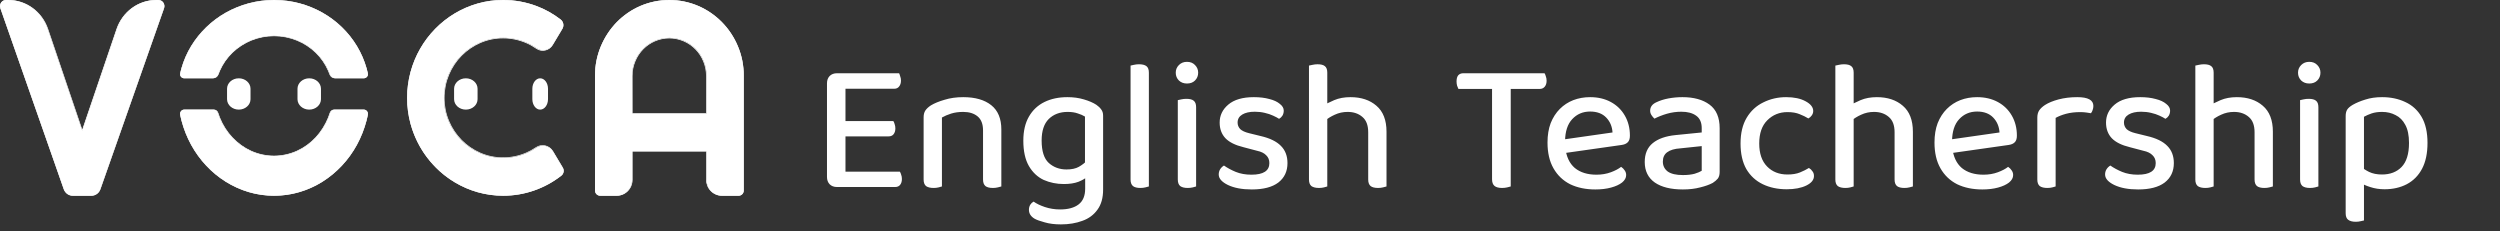
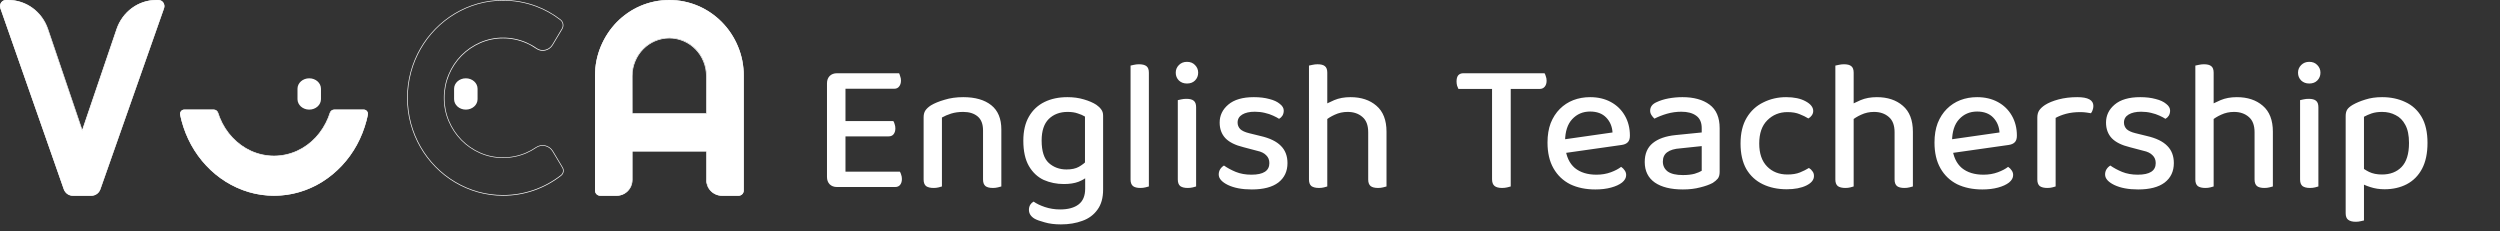
<svg xmlns="http://www.w3.org/2000/svg" width="281" height="26" viewBox="0 0 281 26" fill="none">
  <rect x="0" y="0" width="281" height="26" fill="#333333" stroke="none" />
  <path d="M83.031 21.999H81.148C80.688 21.999 80.247 21.813 79.922 21.482C79.597 21.151 79.414 20.702 79.414 20.233V17.01H71.048V20.233C71.048 20.465 71.003 20.695 70.916 20.909C70.828 21.124 70.701 21.318 70.539 21.482C70.378 21.646 70.187 21.776 69.976 21.865C69.766 21.953 69.54 21.999 69.312 21.999H67.444C67.294 21.999 67.15 21.938 67.044 21.831C66.939 21.723 66.879 21.577 66.879 21.425V8.514C66.872 7.374 67.096 6.246 67.537 5.199C67.958 4.189 68.563 3.271 69.322 2.492C70.082 1.716 70.983 1.097 71.974 0.668C73.005 0.227 74.113 0 75.231 0C76.35 0 77.457 0.227 78.488 0.668C80.495 1.533 82.091 3.157 82.941 5.199C83.381 6.246 83.605 7.375 83.598 8.514V21.425C83.598 21.5 83.584 21.575 83.555 21.645C83.526 21.715 83.485 21.778 83.432 21.832C83.379 21.885 83.317 21.927 83.248 21.956C83.179 21.985 83.105 22 83.031 21.999ZM79.415 12.769V8.514C79.418 7.945 79.306 7.382 79.086 6.86C78.662 5.836 77.862 5.022 76.856 4.59C76.341 4.371 75.789 4.258 75.231 4.258C74.673 4.258 74.12 4.371 73.606 4.59C72.6 5.022 71.8 5.837 71.376 6.86C71.156 7.383 71.044 7.945 71.047 8.514V12.769H79.415Z" fill="white" />
  <path d="M83 21.999H81.125C80.658 21.999 80.21 21.81 79.879 21.473C79.549 21.137 79.362 20.68 79.362 20.204V17.026H71.103V20.204C71.102 20.681 70.916 21.137 70.585 21.473C70.254 21.81 69.806 21.999 69.339 21.999H67.478C67.32 21.999 67.168 21.936 67.055 21.822C66.943 21.708 66.879 21.553 66.879 21.392V8.52C66.873 7.38 67.095 6.251 67.534 5.202C67.957 4.193 68.563 3.273 69.32 2.492C70.082 1.716 70.983 1.097 71.974 0.669C73.006 0.227 74.114 0 75.233 0C76.351 0 77.459 0.227 78.491 0.669C80.497 1.534 82.094 3.161 82.943 5.204C83.382 6.253 83.605 7.382 83.598 8.522V21.393C83.597 21.554 83.534 21.709 83.422 21.822C83.31 21.936 83.158 21.999 83 21.999ZM71.03 16.953H79.433V20.204C79.433 20.661 79.612 21.099 79.929 21.422C80.246 21.745 80.676 21.927 81.125 21.928H83C83.139 21.927 83.273 21.871 83.372 21.77C83.47 21.67 83.526 21.534 83.526 21.392V8.52C83.532 7.39 83.311 6.271 82.875 5.231C82.033 3.205 80.449 1.592 78.46 0.734C77.438 0.297 76.34 0.072 75.231 0.072C74.122 0.072 73.024 0.297 72.001 0.734C71.018 1.159 70.125 1.774 69.371 2.545C68.62 3.318 68.02 4.229 67.601 5.23C67.166 6.27 66.944 7.389 66.95 8.52V21.391C66.951 21.533 67.006 21.669 67.105 21.77C67.203 21.87 67.337 21.927 67.477 21.927H69.337C69.786 21.926 70.216 21.745 70.533 21.422C70.85 21.099 71.028 20.66 71.029 20.204L71.03 16.953ZM79.433 12.8H71.03V8.52C71.026 7.948 71.137 7.38 71.357 6.853C71.782 5.824 72.585 5.005 73.596 4.573C74.113 4.351 74.668 4.237 75.228 4.237C75.789 4.237 76.344 4.351 76.861 4.573C77.871 5.006 78.676 5.824 79.101 6.853C79.32 7.38 79.432 7.948 79.429 8.52L79.433 12.8ZM71.102 12.725H79.361V8.52C79.362 7.959 79.251 7.403 79.033 6.887C78.615 5.875 77.825 5.07 76.832 4.644C76.324 4.426 75.779 4.315 75.228 4.315C74.678 4.315 74.132 4.426 73.624 4.644C72.631 5.07 71.84 5.875 71.423 6.887C71.205 7.403 71.094 7.959 71.095 8.52L71.102 12.725Z" fill="white" />
  <path d="M18.44 0.906L11.272 21.285C11.198 21.494 11.063 21.675 10.886 21.803C10.709 21.931 10.498 21.999 10.281 21.999H8.171C7.955 21.999 7.743 21.93 7.566 21.802C7.388 21.673 7.254 21.492 7.18 21.281L0.039 0.905C0.003 0.803 -0.008 0.694 0.006 0.586C0.02 0.479 0.059 0.376 0.119 0.288C0.18 0.199 0.26 0.126 0.353 0.076C0.447 0.026 0.55 3.3211e-05 0.656 1.66035e-05H0.92C1.897 -0.001 2.85 0.312 3.647 0.896C4.444 1.479 5.045 2.303 5.367 3.254L9.243 14.682L13.132 3.249C13.455 2.299 14.056 1.476 14.852 0.894C15.648 0.312 16.6 -0.001 17.576 1.66035e-05H17.82C17.926 -0.001 18.03 0.025 18.124 0.075C18.218 0.125 18.299 0.197 18.36 0.286C18.421 0.375 18.46 0.478 18.474 0.586C18.488 0.694 18.476 0.804 18.44 0.906Z" fill="white" />
  <path d="M10.281 21.999H8.179C7.955 21.999 7.737 21.927 7.555 21.795C7.372 21.663 7.233 21.476 7.156 21.259L0.041 0.951C0.003 0.844 -0.009 0.729 0.006 0.616C0.021 0.504 0.061 0.396 0.125 0.303C0.188 0.209 0.273 0.133 0.37 0.08C0.468 0.028 0.577 0 0.688 0H0.951C1.932 0.001 2.888 0.316 3.688 0.901C4.487 1.486 5.091 2.314 5.416 3.268L9.244 14.558L13.086 3.264C13.411 2.311 14.015 1.485 14.814 0.9C15.613 0.316 16.569 0.001 17.549 0H17.791C17.902 0 18.011 0.027 18.109 0.08C18.207 0.133 18.291 0.209 18.355 0.303C18.418 0.396 18.459 0.505 18.473 0.618C18.488 0.731 18.476 0.846 18.438 0.953L11.296 21.259C11.22 21.475 11.082 21.661 10.901 21.793C10.719 21.925 10.503 21.997 10.281 21.999ZM0.692 0.073C0.593 0.073 0.495 0.098 0.407 0.145C0.319 0.193 0.244 0.261 0.187 0.344C0.13 0.428 0.093 0.525 0.08 0.626C0.067 0.727 0.078 0.83 0.111 0.926L7.227 21.234C7.298 21.436 7.428 21.611 7.599 21.735C7.769 21.858 7.973 21.925 8.182 21.925H10.284C10.493 21.925 10.696 21.858 10.867 21.735C11.038 21.611 11.168 21.437 11.239 21.235L18.381 0.927C18.414 0.831 18.425 0.728 18.412 0.626C18.399 0.525 18.363 0.428 18.306 0.344C18.249 0.261 18.174 0.192 18.086 0.145C17.998 0.097 17.9 0.073 17.801 0.072H17.558C16.593 0.074 15.652 0.384 14.865 0.959C14.078 1.535 13.483 2.348 13.163 3.287L9.254 14.779L5.356 3.292C5.036 2.352 4.442 1.537 3.654 0.961C2.866 0.384 1.925 0.074 0.959 0.073H0.692Z" fill="white" />
-   <path d="M63.259 18.863C63.344 19.004 63.376 19.171 63.347 19.334C63.318 19.496 63.231 19.642 63.103 19.743C61.226 21.21 58.925 22.004 56.558 21.999C55.591 22.003 54.628 21.871 53.697 21.607C52.795 21.352 51.929 20.979 51.122 20.496C48.686 19.045 46.9 16.686 46.143 13.918C45.629 12.011 45.629 9.997 46.143 8.089C46.644 6.253 47.602 4.58 48.926 3.232C50.249 1.883 51.892 0.906 53.695 0.393C54.627 0.129 55.589 -0.003 56.556 5.49328e-05C57.833 -0.002 59.099 0.226 60.297 0.674C61.275 1.038 62.193 1.55 63.02 2.192C63.171 2.308 63.274 2.475 63.31 2.663C63.346 2.852 63.312 3.047 63.215 3.211L62.133 5.022C62.043 5.174 61.924 5.305 61.782 5.409C61.641 5.512 61.48 5.586 61.31 5.624C61.139 5.662 60.964 5.664 60.792 5.631C60.621 5.597 60.459 5.529 60.314 5.43C59.957 5.178 59.576 4.965 59.176 4.793C58.348 4.434 57.456 4.25 56.556 4.252C55.666 4.246 54.783 4.427 53.965 4.786C53.179 5.128 52.463 5.618 51.855 6.23C51.248 6.845 50.763 7.574 50.429 8.377C50.078 9.208 49.9 10.103 49.904 11.007C49.899 11.906 50.077 12.797 50.429 13.622C51.111 15.237 52.377 16.523 53.965 17.215C54.784 17.573 55.666 17.754 56.557 17.747C57.457 17.75 58.349 17.566 59.177 17.207C59.559 17.043 59.925 16.841 60.268 16.603C60.419 16.5 60.588 16.429 60.766 16.394C60.944 16.36 61.128 16.362 61.305 16.402C61.482 16.442 61.649 16.517 61.797 16.625C61.944 16.733 62.068 16.869 62.162 17.027L63.259 18.863Z" fill="white" />
  <path d="M56.55 21.998C55.583 22 54.621 21.868 53.689 21.604C51.888 21.094 50.247 20.116 48.927 18.767C47.603 17.423 46.644 15.752 46.144 13.916C45.629 12.009 45.629 9.995 46.144 8.088C46.642 6.249 47.601 4.575 48.927 3.229C49.583 2.562 50.319 1.982 51.117 1.504C51.924 1.022 52.789 0.649 53.69 0.394C54.621 0.13 55.584 -0.003 56.551 4.16711e-05C57.826 -0.001 59.091 0.227 60.288 0.674C61.264 1.038 62.181 1.55 63.008 2.192C63.165 2.313 63.273 2.488 63.31 2.685C63.348 2.882 63.312 3.086 63.21 3.257L62.134 5.061C62.04 5.218 61.915 5.355 61.768 5.461C61.62 5.568 61.453 5.643 61.276 5.681C61.104 5.72 60.926 5.722 60.754 5.687C60.581 5.653 60.417 5.582 60.273 5.48C59.919 5.23 59.542 5.018 59.146 4.848C58.325 4.493 57.443 4.31 56.552 4.311C55.67 4.306 54.796 4.486 53.986 4.84C53.207 5.18 52.498 5.666 51.894 6.272C51.294 6.883 50.815 7.606 50.482 8.401C50.136 9.225 49.959 10.112 49.963 11.009C49.958 11.899 50.135 12.781 50.482 13.598C51.158 15.199 52.413 16.475 53.986 17.16C54.796 17.514 55.67 17.694 56.552 17.688C57.443 17.69 58.325 17.507 59.146 17.151C59.524 16.988 59.886 16.788 60.226 16.553C60.379 16.448 60.551 16.375 60.732 16.339C60.913 16.303 61.1 16.306 61.28 16.346C61.462 16.386 61.635 16.464 61.787 16.574C61.939 16.684 62.067 16.825 62.163 16.987L63.254 18.815C63.343 18.963 63.377 19.139 63.346 19.31C63.316 19.481 63.225 19.634 63.09 19.741C61.215 21.208 58.916 22.002 56.552 21.999L56.55 21.998ZM56.55 0.072C55.591 0.069 54.636 0.2 53.711 0.461C51.921 0.969 50.29 1.94 48.976 3.279C47.663 4.619 46.711 6.281 46.215 8.106C45.705 10.001 45.705 12.001 46.215 13.896C46.713 15.719 47.665 17.38 48.978 18.718C50.292 20.056 51.922 21.026 53.711 21.535C54.636 21.795 55.591 21.926 56.55 21.923C58.898 21.925 61.181 21.137 63.044 19.68C63.165 19.585 63.248 19.447 63.275 19.293C63.303 19.139 63.273 18.98 63.192 18.847L62.101 17.021C62.01 16.866 61.889 16.733 61.745 16.628C61.601 16.523 61.437 16.45 61.264 16.413C61.094 16.374 60.917 16.371 60.745 16.405C60.574 16.439 60.411 16.508 60.266 16.608C59.922 16.846 59.556 17.05 59.173 17.215C58.343 17.573 57.451 17.757 56.55 17.756C55.658 17.762 54.775 17.58 53.956 17.221C52.366 16.529 51.098 15.24 50.416 13.622C50.065 12.795 49.886 11.903 49.891 11.002C49.887 10.096 50.066 9.199 50.416 8.367C50.751 7.562 51.236 6.831 51.843 6.213C52.452 5.601 53.169 5.11 53.956 4.766C54.775 4.407 55.658 4.225 56.55 4.231C57.451 4.229 58.343 4.414 59.173 4.773C59.573 4.946 59.955 5.159 60.313 5.411C60.45 5.508 60.604 5.575 60.767 5.608C60.93 5.641 61.098 5.639 61.26 5.603C61.427 5.566 61.585 5.496 61.725 5.396C61.865 5.296 61.983 5.168 62.073 5.02L63.149 3.215C63.242 3.059 63.274 2.873 63.24 2.694C63.206 2.516 63.108 2.356 62.965 2.246C62.144 1.609 61.233 1.101 60.263 0.739C59.074 0.296 57.817 0.07 56.55 0.072Z" fill="white" />
  <path d="M53.679 9.975C53.679 9.326 53.088 8.801 52.359 8.801C51.63 8.801 51.039 9.326 51.039 9.975V11.147C51.039 11.795 51.63 12.321 52.359 12.321C53.088 12.321 53.679 11.795 53.679 11.147V9.975Z" fill="white" />
-   <path d="M61.596 9.975C61.596 9.326 61.202 8.801 60.716 8.801C60.23 8.801 59.836 9.326 59.836 9.975V11.147C59.836 11.795 60.23 12.321 60.716 12.321C61.202 12.321 61.596 11.795 61.596 11.147V9.975Z" fill="white" />
-   <path d="M28.159 9.975C28.159 9.326 27.569 8.801 26.84 8.801C26.11 8.801 25.52 9.326 25.52 9.975V11.147C25.52 11.795 26.11 12.321 26.84 12.321C27.569 12.321 28.159 11.795 28.159 11.147V9.975Z" fill="white" />
  <path d="M36.077 9.975C36.077 9.326 35.486 8.801 34.758 8.801C34.029 8.801 33.438 9.326 33.438 9.975V11.147C33.438 11.795 34.029 12.321 34.758 12.321C35.486 12.321 36.077 11.795 36.077 11.147V9.975Z" fill="white" />
-   <path d="M24.685 7.963C25.02 7.198 25.504 6.502 26.11 5.914C26.719 5.331 27.434 4.864 28.22 4.536C29.038 4.201 29.917 4.029 30.805 4.029C31.693 4.029 32.572 4.201 33.391 4.536C34.983 5.187 36.25 6.417 36.92 7.963C36.981 8.102 37.037 8.239 37.084 8.379C37.126 8.501 37.206 8.607 37.313 8.682C37.42 8.757 37.548 8.799 37.68 8.8H40.893C40.962 8.8 41.03 8.785 41.092 8.757C41.154 8.728 41.209 8.687 41.253 8.635C41.296 8.584 41.328 8.523 41.344 8.458C41.361 8.394 41.362 8.326 41.348 8.261C41.306 8.068 41.257 7.878 41.203 7.688C40.708 5.94 39.753 4.346 38.433 3.064C37.113 1.782 35.472 0.855 33.672 0.374C31.798 -0.125 29.821 -0.125 27.947 0.374C27.045 0.617 26.179 0.971 25.37 1.427C24.57 1.879 23.834 2.43 23.18 3.067C22.526 3.701 21.956 4.413 21.485 5.186C21.009 5.97 20.642 6.811 20.393 7.688C20.338 7.877 20.29 8.068 20.248 8.261C20.234 8.326 20.235 8.394 20.252 8.458C20.268 8.523 20.299 8.584 20.343 8.635C20.387 8.687 20.441 8.728 20.504 8.757C20.566 8.785 20.634 8.8 20.702 8.8H23.923C24.055 8.798 24.183 8.757 24.29 8.682C24.397 8.607 24.477 8.501 24.519 8.379C24.569 8.239 24.624 8.102 24.685 7.963Z" fill="white" />
-   <path d="M40.858 8.8H37.656C37.516 8.798 37.381 8.756 37.268 8.677C37.156 8.597 37.072 8.486 37.027 8.359C36.977 8.221 36.923 8.083 36.864 7.948C36.2 6.422 34.944 5.208 33.366 4.566C32.555 4.236 31.683 4.065 30.803 4.065C29.922 4.065 29.051 4.236 28.239 4.566C27.461 4.889 26.751 5.351 26.148 5.926C25.547 6.506 25.067 7.192 24.734 7.948C24.674 8.082 24.619 8.22 24.571 8.359C24.527 8.486 24.443 8.597 24.33 8.677C24.218 8.756 24.082 8.799 23.943 8.8H20.739C20.665 8.8 20.592 8.785 20.525 8.755C20.458 8.724 20.398 8.68 20.351 8.624C20.304 8.569 20.271 8.504 20.253 8.435C20.235 8.365 20.233 8.293 20.248 8.222C20.292 8.029 20.34 7.838 20.394 7.653C20.644 6.78 21.011 5.943 21.485 5.162C21.956 4.393 22.526 3.684 23.18 3.053C23.834 2.42 24.57 1.872 25.37 1.421C26.179 0.968 27.045 0.615 27.946 0.372C29.82 -0.124 31.798 -0.124 33.672 0.372C35.472 0.85 37.113 1.773 38.433 3.049C39.753 4.326 40.707 5.912 41.202 7.653C41.256 7.839 41.304 8.031 41.347 8.222C41.362 8.291 41.361 8.363 41.344 8.431C41.327 8.499 41.294 8.563 41.248 8.618C41.202 8.675 41.142 8.721 41.075 8.752C41.007 8.784 40.933 8.8 40.858 8.8ZM30.804 3.996C31.694 3.992 32.575 4.165 33.393 4.504C34.988 5.153 36.257 6.379 36.928 7.921C36.989 8.056 37.044 8.196 37.092 8.336C37.131 8.45 37.206 8.549 37.307 8.62C37.408 8.691 37.529 8.73 37.653 8.731H40.856C40.92 8.731 40.983 8.716 41.041 8.689C41.098 8.661 41.149 8.622 41.188 8.573C41.227 8.526 41.255 8.471 41.269 8.413C41.283 8.354 41.284 8.293 41.27 8.234C41.227 8.043 41.179 7.853 41.126 7.668C40.635 5.939 39.688 4.363 38.376 3.095C37.065 1.827 35.434 0.912 33.646 0.438C31.785 -0.056 29.82 -0.056 27.959 0.438C27.064 0.678 26.204 1.027 25.4 1.477C24.606 1.925 23.875 2.469 23.224 3.097C22.575 3.725 22.009 4.43 21.541 5.194C21.069 5.969 20.704 6.801 20.457 7.668C20.403 7.851 20.355 8.042 20.312 8.234C20.299 8.292 20.299 8.353 20.313 8.412C20.327 8.471 20.355 8.525 20.394 8.572C20.434 8.621 20.484 8.661 20.542 8.688C20.599 8.715 20.663 8.73 20.727 8.73H23.931C24.055 8.729 24.176 8.69 24.276 8.619C24.377 8.548 24.451 8.449 24.491 8.335C24.541 8.196 24.596 8.055 24.654 7.92C24.991 7.157 25.476 6.463 26.084 5.876C26.693 5.294 27.41 4.829 28.198 4.503C29.02 4.162 29.907 3.989 30.802 3.996H30.804Z" fill="white" />
  <path d="M36.914 13.207C36.576 14.043 36.095 14.806 35.495 15.454C34.89 16.102 34.174 16.618 33.386 16.977C32.568 17.345 31.689 17.535 30.801 17.535C29.913 17.535 29.034 17.345 28.215 16.977C26.627 16.252 25.36 14.903 24.68 13.207C24.609 13.032 24.547 12.857 24.49 12.681C24.457 12.576 24.395 12.485 24.31 12.42C24.226 12.355 24.125 12.32 24.021 12.32H20.685C20.619 12.32 20.553 12.336 20.494 12.366C20.434 12.396 20.381 12.44 20.339 12.495C20.297 12.549 20.267 12.613 20.251 12.682C20.235 12.751 20.234 12.822 20.247 12.891C20.291 13.102 20.339 13.311 20.393 13.52C20.645 14.483 21.012 15.408 21.485 16.271C22.429 17.984 23.766 19.412 25.371 20.42C26.178 20.926 27.044 21.318 27.947 21.585C29.333 21.994 30.782 22.102 32.208 21.902C33.634 21.702 35.008 21.198 36.247 20.42C37.044 19.917 37.777 19.309 38.431 18.611C39.085 17.912 39.652 17.126 40.118 16.272C40.587 15.407 40.951 14.483 41.202 13.52C41.257 13.312 41.305 13.103 41.348 12.89C41.362 12.821 41.361 12.75 41.345 12.681C41.329 12.613 41.299 12.549 41.257 12.495C41.216 12.44 41.163 12.397 41.103 12.367C41.044 12.336 40.978 12.321 40.913 12.321H37.571C37.468 12.321 37.366 12.356 37.282 12.421C37.198 12.486 37.135 12.577 37.103 12.682C37.046 12.859 36.984 13.034 36.914 13.207Z" fill="white" />
  <path d="M30.806 22C29.84 22.003 28.878 21.865 27.947 21.589C26.145 21.056 24.502 20.036 23.179 18.63C21.856 17.223 20.897 15.477 20.395 13.56C20.341 13.355 20.292 13.145 20.249 12.934C20.234 12.86 20.235 12.784 20.251 12.711C20.268 12.638 20.299 12.57 20.344 12.511C20.389 12.452 20.446 12.404 20.511 12.371C20.576 12.338 20.647 12.321 20.719 12.321H24.044C24.155 12.321 24.263 12.358 24.353 12.427C24.443 12.496 24.511 12.593 24.546 12.705C24.602 12.884 24.664 13.058 24.733 13.227C25.409 14.899 26.664 16.231 28.238 16.946C29.049 17.309 29.921 17.497 30.801 17.497C31.681 17.497 32.553 17.309 33.364 16.946C34.146 16.592 34.856 16.082 35.456 15.442C36.05 14.802 36.527 14.051 36.863 13.226C36.931 13.058 36.994 12.882 37.05 12.704C37.085 12.592 37.152 12.495 37.242 12.426C37.332 12.357 37.44 12.32 37.551 12.32H40.877C40.949 12.32 41.02 12.337 41.085 12.37C41.15 12.403 41.207 12.451 41.252 12.511C41.297 12.569 41.328 12.637 41.345 12.71C41.361 12.783 41.362 12.859 41.347 12.933C41.305 13.142 41.255 13.354 41.201 13.56C40.95 14.517 40.586 15.436 40.117 16.296C39.652 17.147 39.084 17.93 38.43 18.626C37.776 19.322 37.043 19.927 36.247 20.427C34.599 21.461 32.719 22.005 30.805 21.999L30.806 22ZM20.719 12.396C20.658 12.396 20.598 12.411 20.542 12.439C20.487 12.467 20.439 12.508 20.4 12.559C20.362 12.609 20.335 12.666 20.321 12.728C20.307 12.79 20.306 12.855 20.319 12.917C20.362 13.125 20.41 13.335 20.463 13.538C20.962 15.442 21.915 17.177 23.23 18.574C24.544 19.972 26.175 20.985 27.966 21.515C29.827 22.057 31.791 22.057 33.652 21.515C34.548 21.251 35.408 20.864 36.21 20.363C37.001 19.865 37.729 19.263 38.378 18.571C39.029 17.881 39.593 17.103 40.055 16.259C40.521 15.404 40.883 14.49 41.133 13.538C41.187 13.334 41.235 13.125 41.277 12.917C41.29 12.855 41.289 12.79 41.275 12.728C41.261 12.666 41.234 12.608 41.196 12.559C41.158 12.508 41.109 12.467 41.054 12.439C40.999 12.411 40.939 12.396 40.877 12.396H37.551C37.455 12.396 37.361 12.428 37.283 12.489C37.206 12.549 37.148 12.633 37.118 12.731C37.062 12.905 36.997 13.086 36.928 13.253C36.589 14.087 36.107 14.847 35.507 15.493C34.9 16.139 34.183 16.655 33.393 17.012C32.573 17.381 31.691 17.572 30.801 17.572C29.91 17.572 29.029 17.381 28.209 17.012C26.618 16.29 25.349 14.943 24.667 13.253C24.596 13.084 24.534 12.905 24.476 12.731C24.447 12.633 24.389 12.549 24.311 12.489C24.233 12.428 24.14 12.396 24.044 12.396H20.719Z" fill="white" />
  <path d="M92.953 12.999H95.032V20.832C94.962 20.86 94.836 20.902 94.654 20.958C94.472 21 94.283 21.021 94.087 21.021C93.737 21.021 93.457 20.916 93.247 20.706C93.051 20.496 92.953 20.223 92.953 19.887V12.999ZM95.032 16.149H92.953V9.366C92.953 9.03 93.051 8.757 93.247 8.547C93.457 8.337 93.737 8.232 94.087 8.232C94.283 8.232 94.472 8.253 94.654 8.295C94.836 8.337 94.962 8.379 95.032 8.421V16.149ZM94.087 15.33V13.608H100.408C100.464 13.678 100.513 13.79 100.555 13.944C100.611 14.098 100.639 14.259 100.639 14.427C100.639 14.707 100.569 14.931 100.429 15.099C100.303 15.253 100.114 15.33 99.862 15.33H94.087ZM94.087 21.021V19.299H101.143C101.199 19.369 101.248 19.481 101.29 19.635C101.346 19.775 101.374 19.936 101.374 20.118C101.374 20.398 101.304 20.622 101.164 20.79C101.038 20.944 100.849 21.021 100.597 21.021H94.087ZM94.087 9.975V8.232H101.059C101.101 8.316 101.143 8.435 101.185 8.589C101.241 8.729 101.269 8.883 101.269 9.051C101.269 9.331 101.199 9.555 101.059 9.723C100.933 9.891 100.751 9.975 100.513 9.975H94.087ZM112.551 14.553V16.653H110.493V14.658C110.493 13.944 110.29 13.419 109.884 13.083C109.478 12.747 108.939 12.579 108.267 12.579C107.763 12.579 107.308 12.642 106.902 12.768C106.51 12.894 106.167 13.041 105.873 13.209V16.653H103.815V13.188C103.815 12.88 103.878 12.628 104.004 12.432C104.144 12.222 104.354 12.026 104.634 11.844C105.026 11.606 105.537 11.396 106.167 11.214C106.797 11.018 107.497 10.92 108.267 10.92C109.611 10.92 110.661 11.221 111.417 11.823C112.173 12.425 112.551 13.335 112.551 14.553ZM103.815 15.561H105.873V20.958C105.789 20.986 105.663 21.021 105.495 21.063C105.327 21.105 105.145 21.126 104.949 21.126C104.571 21.126 104.284 21.056 104.088 20.916C103.906 20.762 103.815 20.517 103.815 20.181V15.561ZM110.493 15.561H112.551V20.958C112.467 20.986 112.334 21.021 112.152 21.063C111.984 21.105 111.802 21.126 111.606 21.126C111.228 21.126 110.948 21.056 110.766 20.916C110.584 20.762 110.493 20.517 110.493 20.181V15.561ZM119.579 20.685C118.767 20.685 118.011 20.531 117.311 20.223C116.625 19.901 116.072 19.383 115.652 18.669C115.232 17.941 115.022 16.989 115.022 15.813C115.022 14.735 115.232 13.832 115.652 13.104C116.072 12.376 116.653 11.83 117.395 11.466C118.137 11.102 118.998 10.92 119.978 10.92C120.65 10.92 121.266 11.004 121.826 11.172C122.4 11.34 122.869 11.543 123.233 11.781C123.457 11.935 123.639 12.11 123.779 12.306C123.919 12.488 123.989 12.719 123.989 12.999V19.509H121.952V13.104C121.728 12.964 121.455 12.845 121.133 12.747C120.825 12.635 120.447 12.579 119.999 12.579C119.131 12.579 118.424 12.845 117.878 13.377C117.346 13.909 117.08 14.714 117.08 15.792C117.08 16.982 117.346 17.822 117.878 18.312C118.424 18.802 119.089 19.047 119.873 19.047C120.447 19.047 120.909 18.949 121.259 18.753C121.623 18.543 121.917 18.319 122.141 18.081L122.225 19.845C122.001 20.055 121.665 20.251 121.217 20.433C120.769 20.601 120.223 20.685 119.579 20.685ZM121.973 21.21V19.068H123.989V21.315C123.989 22.239 123.779 22.988 123.359 23.562C122.939 24.15 122.372 24.57 121.658 24.822C120.944 25.088 120.139 25.221 119.243 25.221C118.543 25.221 117.934 25.144 117.416 24.99C116.898 24.85 116.527 24.717 116.303 24.591C115.869 24.339 115.652 24.003 115.652 23.583C115.652 23.373 115.701 23.184 115.799 23.016C115.897 22.862 116.023 22.743 116.177 22.659C116.485 22.883 116.905 23.086 117.437 23.268C117.983 23.45 118.557 23.541 119.159 23.541C120.055 23.541 120.748 23.352 121.238 22.974C121.728 22.596 121.973 22.008 121.973 21.21ZM127.075 15.456L129.133 15.666V20.958C129.049 20.986 128.916 21.021 128.734 21.063C128.566 21.105 128.384 21.126 128.188 21.126C127.81 21.126 127.53 21.056 127.348 20.916C127.166 20.762 127.075 20.517 127.075 20.181V15.456ZM129.133 16.674L127.075 16.485V7.371C127.159 7.343 127.285 7.315 127.453 7.287C127.635 7.245 127.824 7.224 128.02 7.224C128.398 7.224 128.678 7.294 128.86 7.434C129.042 7.574 129.133 7.819 129.133 8.169V16.674ZM132.154 8.169C132.154 7.833 132.273 7.546 132.511 7.308C132.749 7.07 133.05 6.951 133.414 6.951C133.792 6.951 134.093 7.07 134.317 7.308C134.555 7.546 134.674 7.833 134.674 8.169C134.674 8.519 134.555 8.813 134.317 9.051C134.093 9.275 133.792 9.387 133.414 9.387C133.05 9.387 132.749 9.275 132.511 9.051C132.273 8.813 132.154 8.519 132.154 8.169ZM132.385 15.456H134.443V20.958C134.359 20.986 134.233 21.021 134.065 21.063C133.897 21.105 133.708 21.126 133.498 21.126C133.134 21.126 132.854 21.056 132.658 20.916C132.476 20.762 132.385 20.517 132.385 20.181V15.456ZM134.443 16.485H132.385V11.256C132.469 11.228 132.595 11.2 132.763 11.172C132.945 11.13 133.141 11.109 133.351 11.109C133.729 11.109 134.002 11.179 134.17 11.319C134.352 11.459 134.443 11.704 134.443 12.054V16.485ZM144.713 18.333C144.713 19.257 144.37 19.985 143.684 20.517C142.998 21.035 142.004 21.294 140.702 21.294C139.61 21.294 138.714 21.126 138.014 20.79C137.328 20.454 136.985 20.062 136.985 19.614C136.985 19.404 137.034 19.215 137.132 19.047C137.244 18.865 137.391 18.718 137.573 18.606C137.951 18.872 138.392 19.11 138.896 19.32C139.414 19.53 140.002 19.635 140.66 19.635C142.004 19.635 142.676 19.201 142.676 18.333C142.676 17.969 142.557 17.675 142.319 17.451C142.095 17.213 141.752 17.045 141.29 16.947L139.778 16.548C138.854 16.324 138.175 15.988 137.741 15.54C137.307 15.078 137.09 14.49 137.09 13.776C137.09 12.978 137.412 12.306 138.056 11.76C138.714 11.2 139.673 10.92 140.933 10.92C141.591 10.92 142.172 10.99 142.676 11.13C143.18 11.256 143.572 11.438 143.852 11.676C144.146 11.9 144.293 12.152 144.293 12.432C144.293 12.642 144.244 12.831 144.146 12.999C144.048 13.153 143.922 13.272 143.768 13.356C143.6 13.244 143.376 13.125 143.096 12.999C142.83 12.873 142.515 12.768 142.151 12.684C141.801 12.6 141.43 12.558 141.038 12.558C140.45 12.558 139.981 12.663 139.631 12.873C139.281 13.083 139.106 13.384 139.106 13.776C139.106 14.056 139.204 14.301 139.4 14.511C139.61 14.707 139.946 14.861 140.408 14.973L141.689 15.288C142.725 15.526 143.488 15.897 143.978 16.401C144.468 16.891 144.713 17.535 144.713 18.333ZM155.844 16.8H153.786V14.868C153.786 14.084 153.569 13.51 153.135 13.146C152.701 12.768 152.148 12.579 151.476 12.579C150.958 12.579 150.475 12.684 150.027 12.894C149.593 13.09 149.222 13.321 148.914 13.587L148.662 11.928C148.998 11.704 149.432 11.48 149.964 11.256C150.496 11.032 151.105 10.92 151.791 10.92C152.995 10.92 153.968 11.242 154.71 11.886C155.466 12.53 155.844 13.503 155.844 14.805V16.8ZM147.129 15.456H149.187V20.958C149.103 20.986 148.977 21.021 148.809 21.063C148.641 21.105 148.459 21.126 148.263 21.126C147.885 21.126 147.598 21.056 147.402 20.916C147.22 20.762 147.129 20.517 147.129 20.181V15.456ZM153.786 15.477L155.844 15.498V20.958C155.76 20.986 155.627 21.021 155.445 21.063C155.277 21.105 155.095 21.126 154.899 21.126C154.521 21.126 154.241 21.056 154.059 20.916C153.877 20.762 153.786 20.517 153.786 20.181V15.477ZM149.187 16.485H147.129V7.371C147.227 7.343 147.36 7.315 147.528 7.287C147.71 7.245 147.899 7.224 148.095 7.224C148.473 7.224 148.746 7.294 148.914 7.434C149.096 7.574 149.187 7.819 149.187 8.169V16.485ZM168.378 9.996L168.294 8.232H173.607C173.663 8.316 173.712 8.435 173.754 8.589C173.81 8.729 173.838 8.89 173.838 9.072C173.838 9.352 173.768 9.576 173.628 9.744C173.488 9.912 173.299 9.996 173.061 9.996H168.378ZM169.176 8.232L169.26 9.996H163.926C163.884 9.898 163.835 9.779 163.779 9.639C163.737 9.485 163.716 9.324 163.716 9.156C163.716 8.848 163.779 8.617 163.905 8.463C164.045 8.309 164.241 8.232 164.493 8.232H169.176ZM167.706 9.429H169.806V20.958C169.722 20.986 169.589 21.021 169.407 21.063C169.225 21.105 169.036 21.126 168.84 21.126C168.448 21.126 168.161 21.049 167.979 20.895C167.797 20.741 167.706 20.489 167.706 20.139V9.429ZM175.305 17.283L175.221 15.75L181.248 14.889C181.206 14.217 180.968 13.657 180.534 13.209C180.1 12.761 179.498 12.537 178.728 12.537C177.916 12.537 177.244 12.824 176.712 13.398C176.194 13.958 175.928 14.77 175.914 15.834L175.935 16.569C176.047 17.591 176.404 18.361 177.006 18.879C177.622 19.383 178.434 19.635 179.442 19.635C180.03 19.635 180.569 19.544 181.059 19.362C181.549 19.18 181.934 18.977 182.214 18.753C182.382 18.865 182.515 18.998 182.613 19.152C182.725 19.306 182.781 19.481 182.781 19.677C182.781 19.985 182.627 20.265 182.319 20.517C182.011 20.755 181.598 20.944 181.08 21.084C180.562 21.224 179.974 21.294 179.316 21.294C178.238 21.294 177.293 21.098 176.481 20.706C175.683 20.3 175.06 19.705 174.612 18.921C174.164 18.137 173.94 17.171 173.94 16.023C173.94 15.197 174.059 14.469 174.297 13.839C174.549 13.209 174.892 12.677 175.326 12.243C175.76 11.809 176.264 11.48 176.838 11.256C177.426 11.032 178.056 10.92 178.728 10.92C179.61 10.92 180.387 11.102 181.059 11.466C181.731 11.83 182.256 12.341 182.634 12.999C183.012 13.657 183.201 14.406 183.201 15.246C183.201 15.596 183.117 15.848 182.949 16.002C182.795 16.156 182.564 16.254 182.256 16.296L175.305 17.283ZM189.152 19.677C189.67 19.677 190.111 19.628 190.475 19.53C190.839 19.418 191.105 19.306 191.273 19.194V16.422L188.879 16.674C188.221 16.716 187.724 16.863 187.388 17.115C187.066 17.353 186.905 17.703 186.905 18.165C186.905 18.627 187.087 18.998 187.451 19.278C187.829 19.544 188.396 19.677 189.152 19.677ZM189.11 10.92C190.384 10.92 191.399 11.2 192.155 11.76C192.911 12.32 193.289 13.202 193.289 14.406V19.32C193.289 19.642 193.219 19.894 193.079 20.076C192.939 20.244 192.75 20.405 192.512 20.559C192.148 20.755 191.679 20.923 191.105 21.063C190.531 21.217 189.88 21.294 189.152 21.294C187.808 21.294 186.758 21.035 186.002 20.517C185.246 19.985 184.868 19.215 184.868 18.207C184.868 17.283 185.169 16.576 185.771 16.086C186.373 15.596 187.227 15.295 188.333 15.183L191.273 14.889V14.406C191.273 13.762 191.063 13.293 190.643 12.999C190.237 12.705 189.684 12.558 188.984 12.558C188.424 12.558 187.878 12.635 187.346 12.789C186.828 12.943 186.366 13.125 185.96 13.335C185.834 13.223 185.722 13.09 185.624 12.936C185.526 12.782 185.477 12.621 185.477 12.453C185.477 12.019 185.715 11.697 186.191 11.487C186.569 11.305 187.01 11.165 187.514 11.067C188.032 10.969 188.564 10.92 189.11 10.92ZM200.908 12.6C200.012 12.6 199.256 12.908 198.64 13.524C198.038 14.126 197.737 14.994 197.737 16.128C197.737 17.248 198.031 18.109 198.619 18.711C199.207 19.313 199.97 19.614 200.908 19.614C201.468 19.614 201.937 19.537 202.315 19.383C202.693 19.229 203.029 19.061 203.323 18.879C203.491 18.977 203.624 19.103 203.722 19.257C203.834 19.397 203.89 19.572 203.89 19.782C203.89 20.216 203.603 20.573 203.029 20.853C202.455 21.133 201.72 21.273 200.824 21.273C199.816 21.273 198.92 21.084 198.136 20.706C197.352 20.328 196.736 19.761 196.288 19.005C195.854 18.235 195.637 17.276 195.637 16.128C195.637 14.966 195.868 14 196.33 13.23C196.792 12.46 197.415 11.886 198.199 11.508C198.983 11.116 199.837 10.92 200.761 10.92C201.657 10.92 202.385 11.074 202.945 11.382C203.519 11.69 203.806 12.054 203.806 12.474C203.806 12.656 203.75 12.824 203.638 12.978C203.54 13.118 203.414 13.23 203.26 13.314C202.966 13.132 202.637 12.971 202.273 12.831C201.909 12.677 201.454 12.6 200.908 12.6ZM215.009 16.8H212.951V14.868C212.951 14.084 212.734 13.51 212.3 13.146C211.866 12.768 211.313 12.579 210.641 12.579C210.123 12.579 209.64 12.684 209.192 12.894C208.758 13.09 208.387 13.321 208.079 13.587L207.827 11.928C208.163 11.704 208.597 11.48 209.129 11.256C209.661 11.032 210.27 10.92 210.956 10.92C212.16 10.92 213.133 11.242 213.875 11.886C214.631 12.53 215.009 13.503 215.009 14.805V16.8ZM206.294 15.456H208.352V20.958C208.268 20.986 208.142 21.021 207.974 21.063C207.806 21.105 207.624 21.126 207.428 21.126C207.05 21.126 206.763 21.056 206.567 20.916C206.385 20.762 206.294 20.517 206.294 20.181V15.456ZM212.951 15.477L215.009 15.498V20.958C214.925 20.986 214.792 21.021 214.61 21.063C214.442 21.105 214.26 21.126 214.064 21.126C213.686 21.126 213.406 21.056 213.224 20.916C213.042 20.762 212.951 20.517 212.951 20.181V15.477ZM208.352 16.485H206.294V7.371C206.392 7.343 206.525 7.315 206.693 7.287C206.875 7.245 207.064 7.224 207.26 7.224C207.638 7.224 207.911 7.294 208.079 7.434C208.261 7.574 208.352 7.819 208.352 8.169V16.485ZM218.802 17.283L218.718 15.75L224.745 14.889C224.703 14.217 224.465 13.657 224.031 13.209C223.597 12.761 222.995 12.537 222.225 12.537C221.413 12.537 220.741 12.824 220.209 13.398C219.691 13.958 219.425 14.77 219.411 15.834L219.432 16.569C219.544 17.591 219.901 18.361 220.503 18.879C221.119 19.383 221.931 19.635 222.939 19.635C223.527 19.635 224.066 19.544 224.556 19.362C225.046 19.18 225.431 18.977 225.711 18.753C225.879 18.865 226.012 18.998 226.11 19.152C226.222 19.306 226.278 19.481 226.278 19.677C226.278 19.985 226.124 20.265 225.816 20.517C225.508 20.755 225.095 20.944 224.577 21.084C224.059 21.224 223.471 21.294 222.813 21.294C221.735 21.294 220.79 21.098 219.978 20.706C219.18 20.3 218.557 19.705 218.109 18.921C217.661 18.137 217.437 17.171 217.437 16.023C217.437 15.197 217.556 14.469 217.794 13.839C218.046 13.209 218.389 12.677 218.823 12.243C219.257 11.809 219.761 11.48 220.335 11.256C220.923 11.032 221.553 10.92 222.225 10.92C223.107 10.92 223.884 11.102 224.556 11.466C225.228 11.83 225.753 12.341 226.131 12.999C226.509 13.657 226.698 14.406 226.698 15.246C226.698 15.596 226.614 15.848 226.446 16.002C226.292 16.156 226.061 16.254 225.753 16.296L218.802 17.283ZM231.053 13.251V16.38H228.995V13.23C228.995 12.894 229.065 12.621 229.205 12.411C229.345 12.201 229.562 11.998 229.856 11.802C230.248 11.55 230.759 11.34 231.389 11.172C232.033 11.004 232.733 10.92 233.489 10.92C234.693 10.92 235.295 11.249 235.295 11.907C235.295 12.075 235.267 12.229 235.211 12.369C235.169 12.509 235.106 12.628 235.022 12.726C234.882 12.698 234.7 12.67 234.476 12.642C234.266 12.614 234.049 12.6 233.825 12.6C233.237 12.6 232.705 12.663 232.229 12.789C231.767 12.915 231.375 13.069 231.053 13.251ZM228.995 15.456L231.053 15.666V20.958C230.969 20.986 230.843 21.021 230.675 21.063C230.507 21.105 230.325 21.126 230.129 21.126C229.751 21.126 229.464 21.056 229.268 20.916C229.086 20.762 228.995 20.517 228.995 20.181V15.456ZM244.34 18.333C244.34 19.257 243.997 19.985 243.311 20.517C242.625 21.035 241.631 21.294 240.329 21.294C239.237 21.294 238.341 21.126 237.641 20.79C236.955 20.454 236.612 20.062 236.612 19.614C236.612 19.404 236.661 19.215 236.759 19.047C236.871 18.865 237.018 18.718 237.2 18.606C237.578 18.872 238.019 19.11 238.523 19.32C239.041 19.53 239.629 19.635 240.287 19.635C241.631 19.635 242.303 19.201 242.303 18.333C242.303 17.969 242.184 17.675 241.946 17.451C241.722 17.213 241.379 17.045 240.917 16.947L239.405 16.548C238.481 16.324 237.802 15.988 237.368 15.54C236.934 15.078 236.717 14.49 236.717 13.776C236.717 12.978 237.039 12.306 237.683 11.76C238.341 11.2 239.3 10.92 240.56 10.92C241.218 10.92 241.799 10.99 242.303 11.13C242.807 11.256 243.199 11.438 243.479 11.676C243.773 11.9 243.92 12.152 243.92 12.432C243.92 12.642 243.871 12.831 243.773 12.999C243.675 13.153 243.549 13.272 243.395 13.356C243.227 13.244 243.003 13.125 242.723 12.999C242.457 12.873 242.142 12.768 241.778 12.684C241.428 12.6 241.057 12.558 240.665 12.558C240.077 12.558 239.608 12.663 239.258 12.873C238.908 13.083 238.733 13.384 238.733 13.776C238.733 14.056 238.831 14.301 239.027 14.511C239.237 14.707 239.573 14.861 240.035 14.973L241.316 15.288C242.352 15.526 243.115 15.897 243.605 16.401C244.095 16.891 244.34 17.535 244.34 18.333ZM255.471 16.8H253.413V14.868C253.413 14.084 253.196 13.51 252.762 13.146C252.328 12.768 251.775 12.579 251.103 12.579C250.585 12.579 250.102 12.684 249.654 12.894C249.22 13.09 248.849 13.321 248.541 13.587L248.289 11.928C248.625 11.704 249.059 11.48 249.591 11.256C250.123 11.032 250.732 10.92 251.418 10.92C252.622 10.92 253.595 11.242 254.337 11.886C255.093 12.53 255.471 13.503 255.471 14.805V16.8ZM246.756 15.456H248.814V20.958C248.73 20.986 248.604 21.021 248.436 21.063C248.268 21.105 248.086 21.126 247.89 21.126C247.512 21.126 247.225 21.056 247.029 20.916C246.847 20.762 246.756 20.517 246.756 20.181V15.456ZM253.413 15.477L255.471 15.498V20.958C255.387 20.986 255.254 21.021 255.072 21.063C254.904 21.105 254.722 21.126 254.526 21.126C254.148 21.126 253.868 21.056 253.686 20.916C253.504 20.762 253.413 20.517 253.413 20.181V15.477ZM248.814 16.485H246.756V7.371C246.854 7.343 246.987 7.315 247.155 7.287C247.337 7.245 247.526 7.224 247.722 7.224C248.1 7.224 248.373 7.294 248.541 7.434C248.723 7.574 248.814 7.819 248.814 8.169V16.485ZM258.298 8.169C258.298 7.833 258.417 7.546 258.655 7.308C258.893 7.07 259.194 6.951 259.558 6.951C259.936 6.951 260.237 7.07 260.461 7.308C260.699 7.546 260.818 7.833 260.818 8.169C260.818 8.519 260.699 8.813 260.461 9.051C260.237 9.275 259.936 9.387 259.558 9.387C259.194 9.387 258.893 9.275 258.655 9.051C258.417 8.813 258.298 8.519 258.298 8.169ZM258.529 15.456H260.587V20.958C260.503 20.986 260.377 21.021 260.209 21.063C260.041 21.105 259.852 21.126 259.642 21.126C259.278 21.126 258.998 21.056 258.802 20.916C258.62 20.762 258.529 20.517 258.529 20.181V15.456ZM260.587 16.485H258.529V11.256C258.613 11.228 258.739 11.2 258.907 11.172C259.089 11.13 259.285 11.109 259.495 11.109C259.873 11.109 260.146 11.179 260.314 11.319C260.496 11.459 260.587 11.704 260.587 12.054V16.485ZM268.021 21.273C267.447 21.273 266.908 21.189 266.404 21.021C265.914 20.867 265.536 20.692 265.27 20.496V18.648C265.55 18.9 265.886 19.124 266.278 19.32C266.684 19.516 267.167 19.614 267.727 19.614C268.651 19.614 269.386 19.334 269.932 18.774C270.492 18.2 270.772 17.297 270.772 16.065C270.772 15.211 270.632 14.532 270.352 14.028C270.086 13.524 269.722 13.16 269.26 12.936C268.812 12.698 268.308 12.579 267.748 12.579C267.3 12.579 266.908 12.635 266.572 12.747C266.25 12.859 265.963 12.985 265.711 13.125V19.971H263.653V13.062C263.653 12.754 263.709 12.509 263.821 12.327C263.933 12.145 264.143 11.963 264.451 11.781C264.843 11.557 265.312 11.361 265.858 11.193C266.418 11.011 267.048 10.92 267.748 10.92C268.714 10.92 269.582 11.102 270.352 11.466C271.122 11.816 271.731 12.369 272.179 13.125C272.627 13.881 272.851 14.861 272.851 16.065C272.851 17.227 272.648 18.193 272.242 18.963C271.836 19.733 271.262 20.314 270.52 20.706C269.792 21.084 268.959 21.273 268.021 21.273ZM265.711 19.341V24.78C265.627 24.808 265.501 24.836 265.333 24.864C265.165 24.906 264.983 24.927 264.787 24.927C264.409 24.927 264.122 24.85 263.926 24.696C263.744 24.556 263.653 24.311 263.653 23.961V19.299L265.711 19.341Z" fill="white" />
</svg>